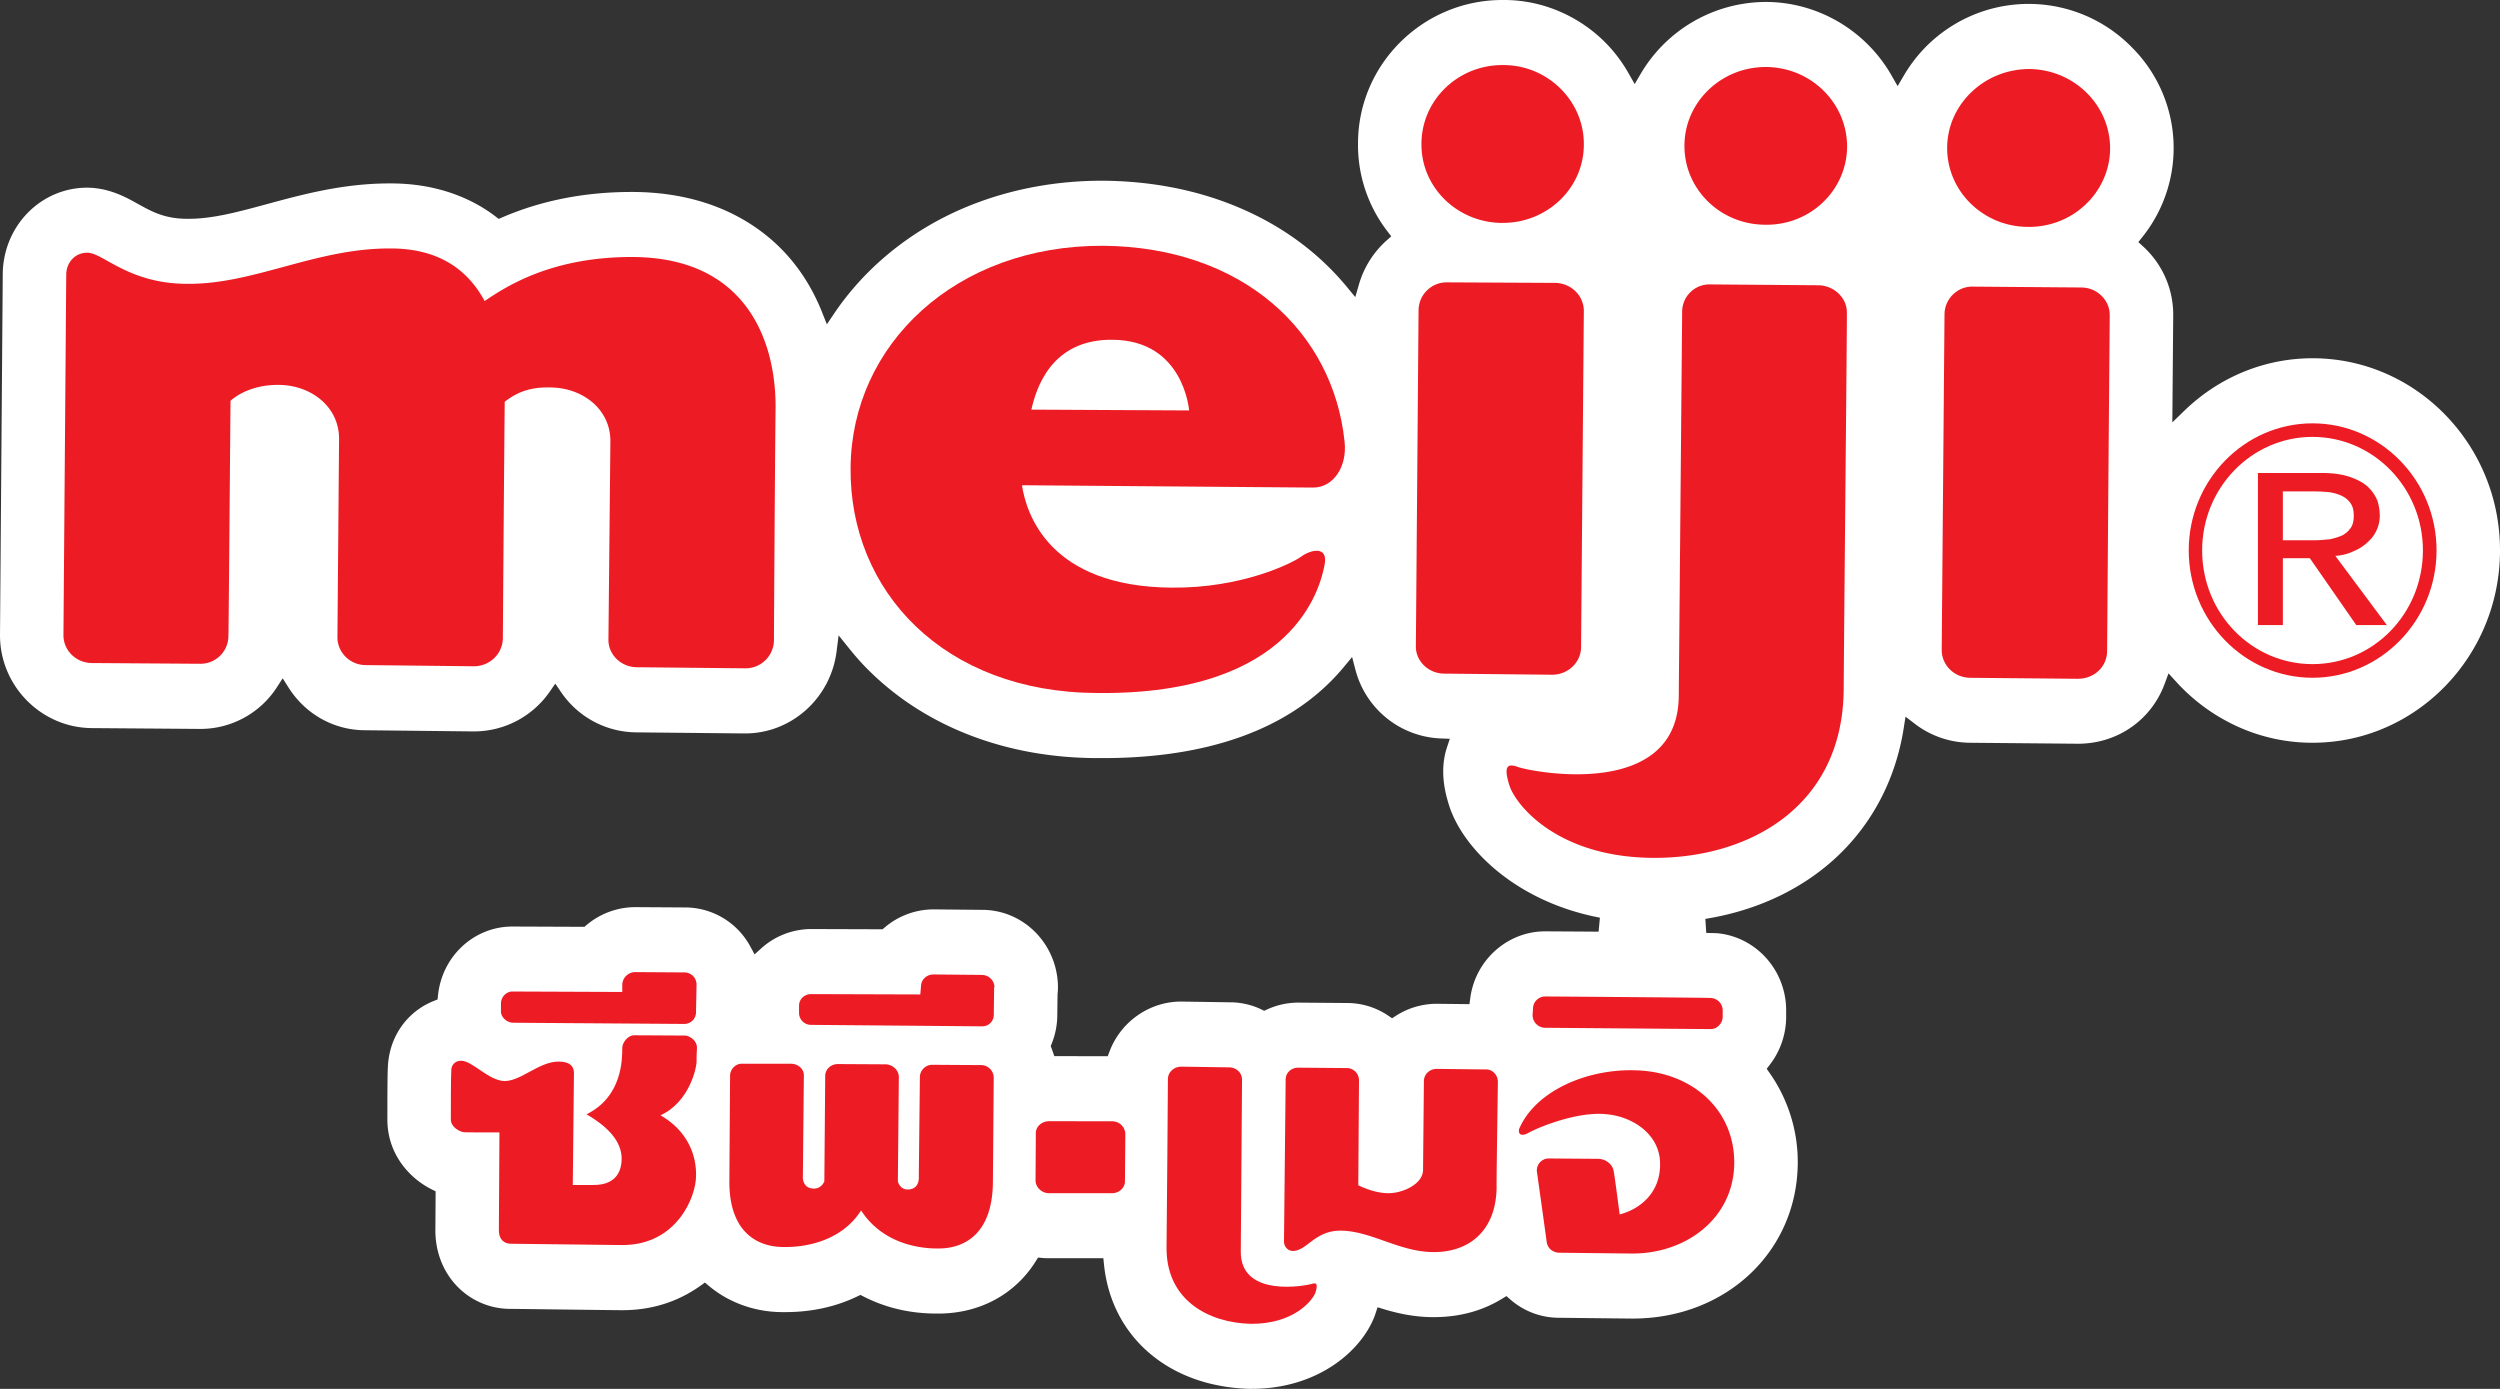
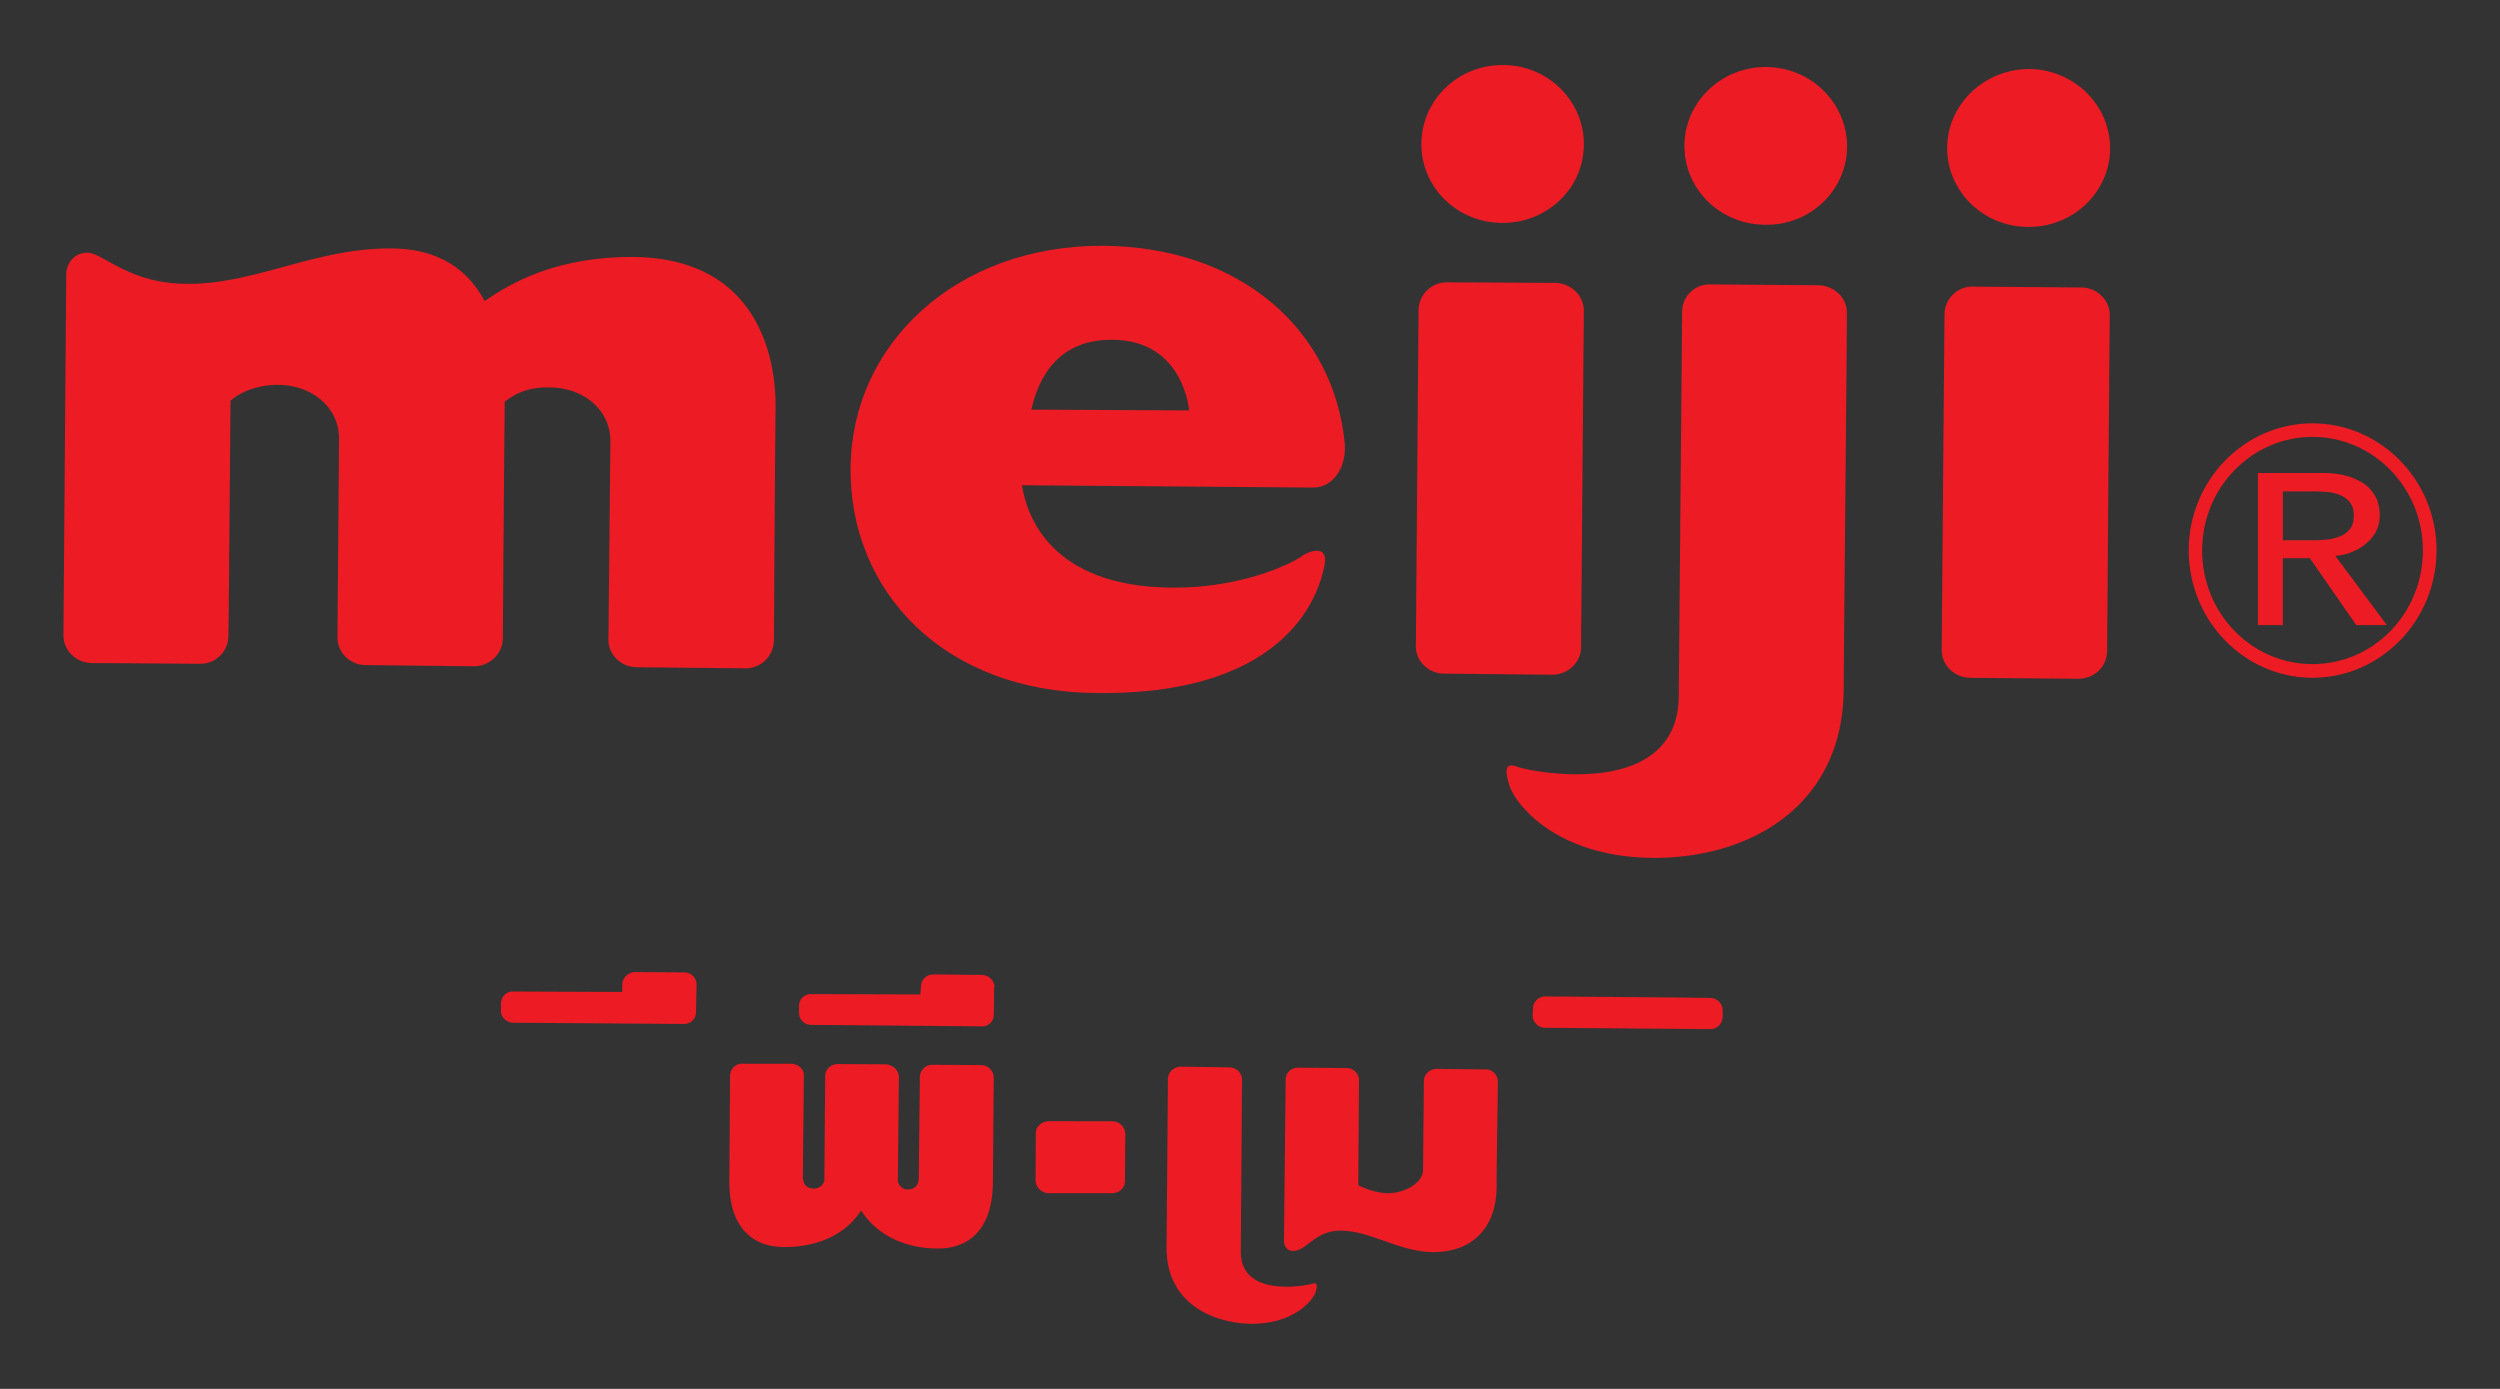
<svg xmlns="http://www.w3.org/2000/svg" viewBox="0 0 2551.18 1417.32">
  <rect x="0" y="0" width="2551.18" height="1417.32" fill="#333333" stroke="none" />
  <defs>
    <style>.cls-1{fill:#fff;}.cls-2{fill:#ed1c24;}</style>
  </defs>
  <title>logo</title>
  <g id="Layer_2" data-name="Layer 2">
    <g id="Layer_1-2" data-name="Layer 1">
-       <path class="cls-1" d="M1276.2,1417.32c-40.88-1-76.65-13.64-103.49-36.71-26.42-22.7-42.36-53.89-46.11-90.18l-.66-6.44H1069.4c-1.68,0-3.44-.08-5.21-.22l-.63-.08-4.25-.4L1057,1287c-21.22,34-57.44,53.45-99.35,53.45l-2,0c-26.93,0-52-5.87-74.56-17.47l-3.06-1.57-3.09,1.5c-22.05,10.66-46.79,16.07-73.52,16.07l-3.66,0c-27.59-.2-54-9.69-74.32-26.72l-4.11-3.44-4.35,3.11c-23.26,16.65-50.13,25.09-79.85,25.09h-.59c-4.38,0-25.24-.26-47.32-.54l-27-.34c-19.5-.25-36.34-.46-39.12-.46a75.21,75.21,0,0,1-54.54-23c-14.55-15.06-22.46-35.58-22.26-57.78l.24-39.18-4-2c-21.87-10.86-45.24-35.31-45.24-71.34,0-39.79.27-49.5.53-53.76v-.11c1.39-30.36,19.28-56,46.69-67l4-1.59.46-4.34c4.26-40,36.88-70.07,75.89-70.07l1.26,0,72.24.29,2-1.67a77.4,77.4,0,0,1,50.09-18.42l49.92.31A75.74,75.74,0,0,1,765.8,966.1l4.24,7.81,6.54-5.92a76.37,76.37,0,0,1,51.25-19.92l72.8.23,2-1.68A77.07,77.07,0,0,1,952.69,928l49.57.48c41.1,0,75,33,77.26,75.09a67,67,0,0,1-.33,11.16l0,.36-.25,19.69a79,79,0,0,1-5.64,30.06l-1.07,2.7,1.07,2.71c.18.45.33.92.48,1.39s.29.91.45,1.36l1.67,4.76,54.53.07,1.73-4.62c11.44-30.57,40.78-51.11,73-51.14l50.22.76a73.74,73.74,0,0,1,31.81,7.26l2.9,1.38,2.91-1.33a76.33,76.33,0,0,1,32-7l49.56.41a75,75,0,0,1,42.25,13l3.77,2.56,3.83-2.47a77.14,77.14,0,0,1,41.79-12.31l33.35.38.84-6.3c5.15-38.75,38-68,76.36-68,.74,0,24.49.12,54.58.34l1.33-14.28c-86.19-16.43-140.25-71-154-114.86-2.83-9.14-10.37-33.48-2.18-58.57l3-9.14-9.4-.34a93.82,93.82,0,0,1-86.83-69.84l-3.47-13.22L1371.06,681c-22.44,27-51.64,48.45-86.79,63.79-43.84,19.13-97.24,28.82-158.73,28.82l-6.74,0c-94.64-.36-178.68-33.75-236.65-94-5-5.2-10.1-11.06-16.07-18.47l-10.29-12.77-2.09,16.43c-6,47.68-46.1,83.64-93.18,83.64h-.36l-.28,0-.58,0-.65,0-109.29-1.09a93.44,93.44,0,0,1-67-28.93,96.43,96.43,0,0,1-10-12.38l-5.71-8.39-5.78,8.35a94.09,94.09,0,0,1-77.4,40.4l-110.84-1.21c-31.77,0-61-16.36-78.32-43.78l-5.83-9.22-5.92,9.16a92.94,92.94,0,0,1-78.34,42.5L93.2,743C41.83,742.35,0,699.86,0,648.28L2.82,279c0-.8,0-1.55.05-2.3,2-47.77,39.82-85.18,86.12-85.18,22.44.22,39.41,9.67,51.8,16.57,14,7.81,27.26,15.19,50.36,15.19h1.58c24.4,0,50.2-7,80.07-15.1,36.31-9.85,77.47-21,124.55-21h2.78c40.41.2,76.93,11.87,105.6,33.74l3.22,2.46,3.7-1.6c39.84-17.18,84.16-25.89,131.73-25.89h2.74c46,.43,86.33,11.65,119.71,33.34,32.67,21.24,56.92,51.31,72.07,89.39l4.9,12.32L851.18,320c27.73-41.14,66.81-75.26,113-98.69,47.64-24.13,103-36.89,160.16-36.89h1.79c51.89.49,100.1,10.44,143.21,29.58,42,18.65,77.45,45.22,105.29,79l8.39,10.17,3.7-12.77a96,96,0,0,1,28-44.76l5-4.49-4.1-5.37a144,144,0,0,1-29.79-90.37C1386.29,65.19,1452.38,0,1533.15,0H1535c39,0,77.19,16.39,104.77,45a148.72,148.72,0,0,1,22.38,30.22l6,10.56,6.14-10.46A148.6,148.6,0,0,1,1801.83,2h1.23c52.47.44,101.29,29.32,127.41,75.37l6,10.49,6.13-10.38a147.43,147.43,0,0,1,233.09-29,145.16,145.16,0,0,1,10.66,193.23l-4.23,5.35,5,4.57c1.53,1.39,3,2.86,4.57,4.48a94.1,94.1,0,0,1,26,66.83c0,2.9-.89,108.08-.89,108.08l12-11.63c35.74-34.69,82.29-53.8,131.08-53.8,105.49,0,191.31,87.94,191.31,196,0,108.28-85.82,196.37-191.31,196.37a184,184,0,0,1-77.13-16.82,192,192,0,0,1-62.13-45.54l-7.7-8.44-4,10.8c-13.74,37.08-48.41,61-88.32,61l-110.43-1a93.36,93.36,0,0,1-56.34-19.51l-9.3-7.11-1.84,11.74c-7.94,50.59-30.81,95.3-66.15,129.3S1794,929.08,1740.26,937.7l.93,14.31,3.94.1,6.68.17c39.66,3.38,70.91,37.42,70.91,78.77v6.83c0,1,0,2-.07,3a80.21,80.21,0,0,1-16.52,45.55l-3.27,4.26,3.09,4.39a158.16,158.16,0,0,1,28.6,92.55c-1,90-73.5,157.92-168.54,157.94h-.87l-74.86-.83a75.21,75.21,0,0,1-49.19-18.8l-3.84-3.33-4.32,2.66c-20.3,12.49-43.7,18.82-69.54,18.82l-2.43,0c-15.5-.18-31-2.75-48.72-8.08l-6.47-2-2.16,6.55-.2.64c-.11.34-.22.67-.34,1-13.26,36.18-58.25,75.07-125.72,75.07h-1.15Z" />
      <path class="cls-2" d="M1267.47,1101.75c0-7.13-5.81-12.54-13.14-12.54l-49.13-.73c-7.16,0-13.38,5.56-13.38,12.53,0,1.44-.94,136.67-1.4,172.06-.43,53.39,42.46,76.85,86.08,77.86,43.45.31,62.82-23.5,65.94-32,2.77-9.22.72-10.25-3.84-8.73s-72.92,15.08-72.42-33.16Z" />
      <path class="cls-2" d="M1135.71,1144.24l-65.2-.09c-7.42,0-13.49,5.52-13.49,12.18l-.28,48.19c0,7,6,12.52,12.66,13.08h65.28c7.07.18,13.29-5.39,13.29-12l.4-48.21a13.25,13.25,0,0,0-12.66-13.1" />
-       <path class="cls-2" d="M1666.55,1092.16c-48.49-.83-99.65,21.46-116.19,59.61-1.33,3.86.37,9.51,10.15,3.86,9.85-5.34,49.84-21.94,79.34-18.53,26.7,2.45,54.75,21,54.21,51.38,0,29.13-20.81,45.55-41.24,50.82-3-23.19-5.64-42.41-6-43.46-.74-7.36-7.82-12.88-15.33-13.28l-51-.38a12.15,12.15,0,0,0-12,14.31s5.33,37.58,9.93,71.4c2.1,10.48,12.54,10.48,12.54,10.48l74.45.83c55.38.22,103.7-36.07,104.35-92,.37-57-45.93-94.77-103.24-95" />
      <path class="cls-2" d="M1745.31,1018.4c-3.19-.36-164.77-1.53-168.61-1.53a12.49,12.49,0,0,0-12.32,12.18l-.43,7a13,13,0,0,0,12.29,12.78c4.3,0,164.94,1.32,169.07,1.32,6.61.36,12.36-5.56,12.66-12.27v-6.83a12.74,12.74,0,0,0-12.66-12.65" />
      <path class="cls-2" d="M697.91,992.33,648.39,992A13.31,13.31,0,0,0,635,1004.74v7.53l-111.68-.45c-6.22-.31-12.11,5.27-12.11,12.32v7.17c-.46,6.24,5.41,12,12.11,12.36l174.84,1.23a11.91,11.91,0,0,0,12.09-12l.57-27.83c0-7.54-5.59-12.79-12.92-12.79" />
      <path class="cls-2" d="M1001.64,994.87l-48.95-.47c-7.59,0-12.83,5.81-12.83,12.14l-.72,8.27-111.31-.36c-7,0-12.44,5.1-12.44,12v6.84a12.23,12.23,0,0,0,12.44,12.56l174.44,1.5a11.73,11.73,0,0,0,11.86-12.31l.35-27.43.37-.38a12.88,12.88,0,0,0-13.21-12.32" />
      <path class="cls-2" d="M1000.83,1086.9l-49.12-.31a12.66,12.66,0,0,0-13,12.63c0,1.34-1.11,101.34-1.11,101.34s1.5,13.28-11.51,13.28c-3.89,0-8.1-2.36-9.85-8.19l1-106.43c0-7.23-6.22-12.63-12.93-13.1l-49.21-.27c-7.37,0-13.29,5.47-13,12.71l-.89,107c-2.21,5-6.23,7.36-10.4,7.36-12.92,0-11.51-13-11.51-13s1-100.22,1-101.93c.56-6.66-5.49-12.13-12.58-12.47H758.16c-7-.67-13.14,5.25-13.14,12.29l-.72,106.53c-.63,52.09,27.6,68,54.84,68.2,26.48.53,60.94-7.92,79.56-37.32,19.37,29.91,52,38.82,78,38.82,27.75.38,56.2-15.16,56.53-67.82l.85-106.35a13,13,0,0,0-13.21-13" />
      <path class="cls-2" d="M1527.2,1210.33c0-15.33,1.35-104.73,1.35-106.38,0-7.27-5.87-13.1-12.9-12.63l-49.52-.56c-7.16,0-13.08,5.42-13.08,12.44l-.87,90.5c0,14.57-20.72,24.08-35.63,23.9-15.06,0-30.46-8.1-30.46-8.1.18-27.47.72-105.55.72-106.79a12.48,12.48,0,0,0-12.83-12.78l-49-.41c-7.62,0-13,5.32-13,12.23l-1.71,165.12c0,5.18,3.82,9.69,9.15,9.69,14.13,0,22.18-20.72,48.58-20.72,31.09.22,59.49,21.46,94.08,21.86,35.63.57,65.1-20.4,65.19-67.37" />
-       <path class="cls-2" d="M584.48,1209.24h20.63c22.44.27,29.17-12.74,29.26-26.66,0-12.72-6.82-28.62-35.85-45.48C635,1119.27,635,1081,635,1069.3c0-5.14,5.59-12.83,12-12.83,6.79,0,48.88.29,52.24.29,2.86,0,12,3.77,12,12.54-.4,5.47-.4,10.34-.4,14.58,0,4.6-6.7,40.48-36.83,54.27,27.75,15.81,36.83,41,36.29,61.76,0,21.55-19.8,70.73-75.28,70.64-7.88,0-108-1.34-113.88-1.34-6.31,0-12.16-4.08-12.07-13.84l.59-99.75c-10.92,0-32.95,0-35.89-.16-4.78-.49-13.7-5.18-13.7-13.19,0-8.58,0-45.25.46-50.12,0-4.68,3.22-9.71,10.11-9.71,11.64.2,27.82,20.27,44.19,20.75,17,0,35.22-19.87,55.26-19.87,11.13,0,15.61,4.59,15.61,11.5,0,5.36-1.2,114.42-1.2,114.42" />
      <path class="cls-2" d="M791.46,415.69c.32-64.64-27.58-152.32-144.8-153.42-86-.59-133,32.22-152.11,44.91-16.5-30.8-45.57-53.38-95-53.63-76.83-.71-139.71,36.68-208.37,36.09-59.76,0-85.93-31.59-101.85-31.75-12.43-.16-21.22,9.47-21.73,21.61L64.75,648.28c0,15.56,12.89,28.13,28.89,28.33l110.12.75a28.47,28.47,0,0,0,29.32-27.88c.28-3.79,1.59-177.66,2.16-240.43,0,0,16.42-16.6,49.24-16.27,32.87.16,61.92,22.32,61.52,55.54l-1.66,202.06c0,15.44,12.83,28.33,29,28.33l110.14,1.2c16.26,0,29.31-12.51,29.67-28.49,0-3.65,1.23-175.42,1.86-237.77V410c10.88-8.35,24-15.24,46.16-14.6,33.19,0,61.88,22.11,61.72,54.88l-2,202.29c-.26,15.56,13.06,28.33,29.13,28.33L759.9,682a29,29,0,0,0,29.89-28.48c0-3.34.94-175.35,1.67-237.8" />
      <path class="cls-2" d="M1372.14,451c-11.57-112.6-103.89-198.86-246.29-200.2C975.4,250.14,869,351.42,868,477.27c-1.31,126,95.19,229.33,251.56,229.92,202.15,2.24,227.86-109,232-130.11,4.56-20.85-14.34-16-23.48-9.24s-60.48,32.5-132.31,31.83c-124.89-.92-148.37-75-152.89-104.5l297.25,2.38c20.41,0,34.74-21.12,32-46.54m-319.63-33c4.8-21.33,20.07-72,82.76-71.29,72.92.43,78.18,72.12,78.18,72.12Z" />
      <path class="cls-2" d="M1616.27,317.4c0-15.71-12.89-28.37-29.2-28.72L1477,288.13a28.73,28.73,0,0,0-29.4,28.19l-2.74,342.89c-.43,15.24,12.81,28.21,29,28.21l110.1,1.12c16.24,0,29.48-12.65,29.48-28.33,0-2.26,2.82-340.18,2.82-342.81m-83.33-89.94c45.54.37,83.33-35.17,83.33-79.88.43-44.24-36.56-81.18-82.11-81.18-46-.53-83.33,35.48-83.59,80-.65,44.46,36.33,80.85,82.37,81.1" />
      <path class="cls-2" d="M1713.13,710.45c-1.09,108-154.06,76.38-164.35,72.12-10.55-3.71-14.61-.87-8.52,18.78,6.22,19.86,48.55,73.24,146,74.07s194.28-51.4,195.18-171.93c.49-78.76,3.53-382,3.24-384.26.29-15-12.8-27.72-28.8-28.13l-110.4-.87a27.91,27.91,0,0,0-28.89,28.12Zm88.1-481.12c45.86.87,83.33-34.89,83.69-79.64,0-44.31-36.49-80.91-82.39-81.3s-83.37,35.64-83.59,79.94c-.4,44.56,36.54,80.84,82.29,81" />
      <path class="cls-2" d="M2152.92,322c.4-15.58-13-28.63-28.89-28.63l-110.26-.88c-16-.75-29.22,12.34-29.46,27.84L1981.46,663c-.24,15.75,13,28.68,29.3,28.68l109.83,1c16.49,0,29.5-12.26,29.66-28.09-.16-2.66,2.67-340.08,2.67-342.63m-83.37-90.41c45.58.6,83.21-35.09,83.77-79.51.34-44.68-36.68-81-82.22-81.63-46.24,0-83.69,36-84.11,80-.36,44.62,36.78,81.05,82.56,81.13" />
      <path class="cls-2" d="M2304.15,482.65h65.13c12,0,21.75,1.53,29.29,4.24,7.76,2.76,13.86,6.08,18.23,10.33a40.31,40.31,0,0,1,9.3,13.8,51.85,51.85,0,0,1,2.4,15.15,35.48,35.48,0,0,1-2.94,14.27,35.94,35.94,0,0,1-9.3,12.7,45.29,45.29,0,0,1-14.3,9.28,50.26,50.26,0,0,1-18.83,4.83l52.55,70.58h-31.21l-47.35-68.19h-27.53v68.19h-25.44Zm25.44,68.67h32.8c4.91,0,9.57-.61,14.43-.89a68.11,68.11,0,0,0,12.63-3.72,23.57,23.57,0,0,0,9.12-7.62c2.39-3.14,3.39-7.63,3.39-12.92s-1-9.43-3.39-12.78a23,23,0,0,0-9.12-7.53,45,45,0,0,0-12.63-3.6c-4.86-.46-9.52-.77-14.43-.77h-32.8Z" />
      <path class="cls-2" d="M2359.87,691.64c-69.61,0-126.33-58.35-126.33-130,0-71.41,56.72-129.64,126.33-129.64s126.56,58.23,126.56,129.64c0,71.63-57.07,130-126.56,130m0-245.81c-62.37,0-112.65,52.17-112.65,115.83,0,64.16,50.28,116.05,112.65,116.05s112.65-51.89,112.65-116.05c0-63.66-50.28-115.83-112.65-115.83" />
    </g>
  </g>
</svg>